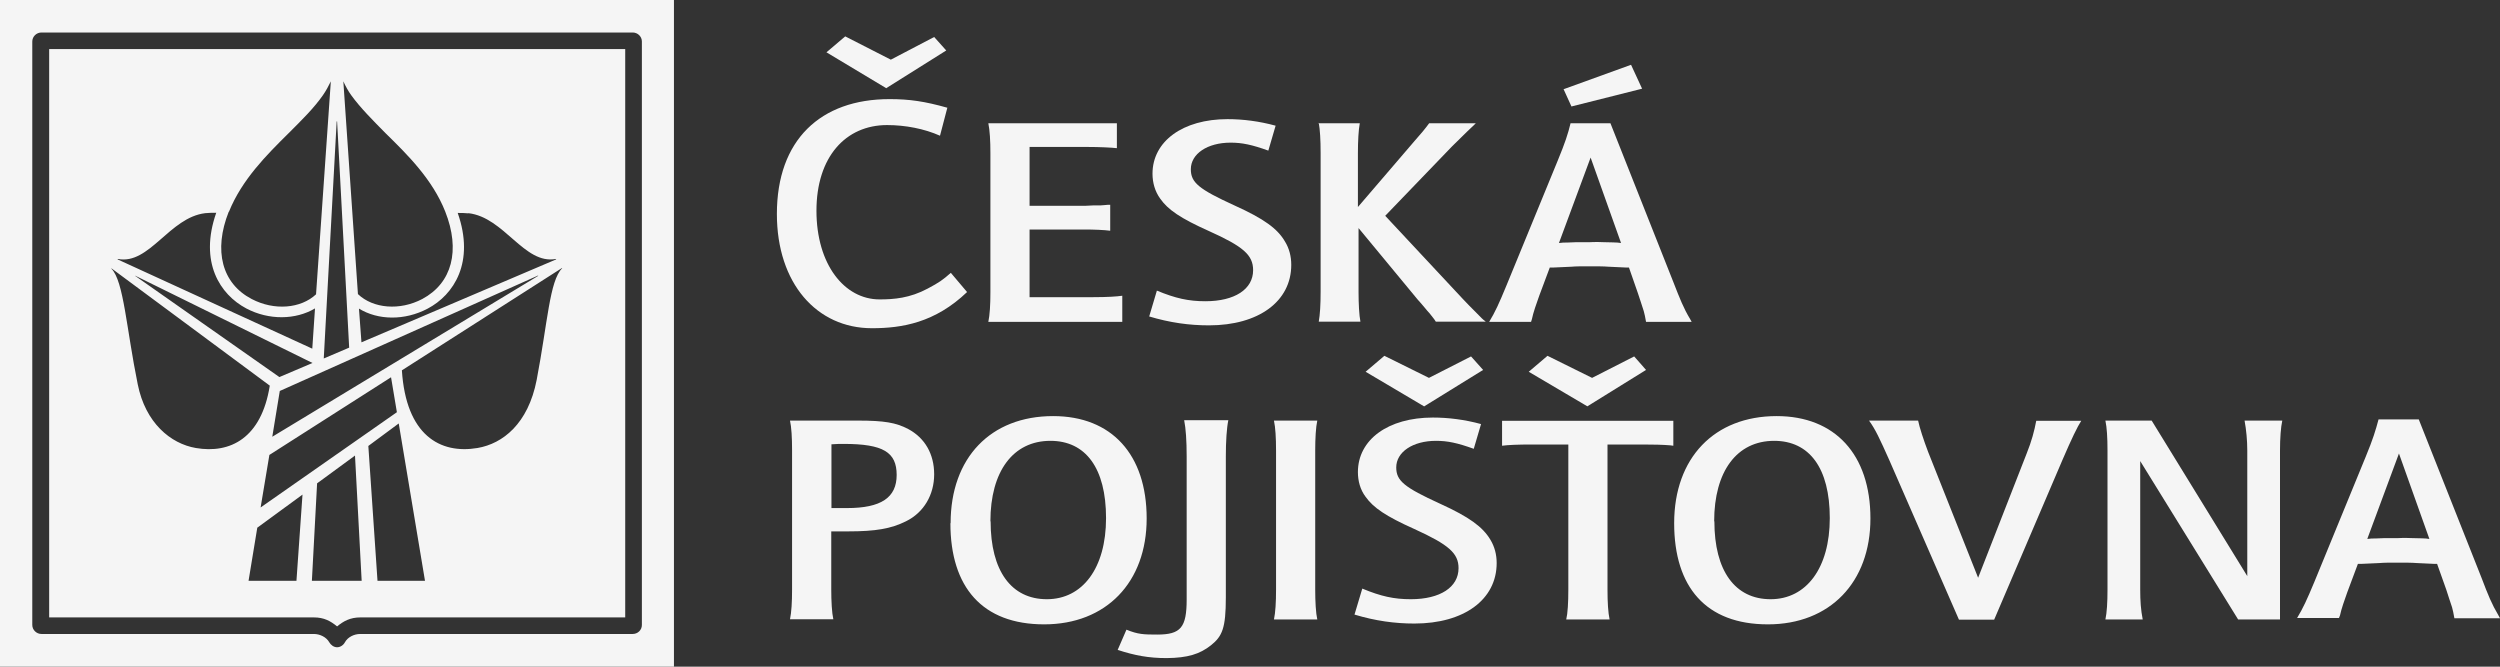
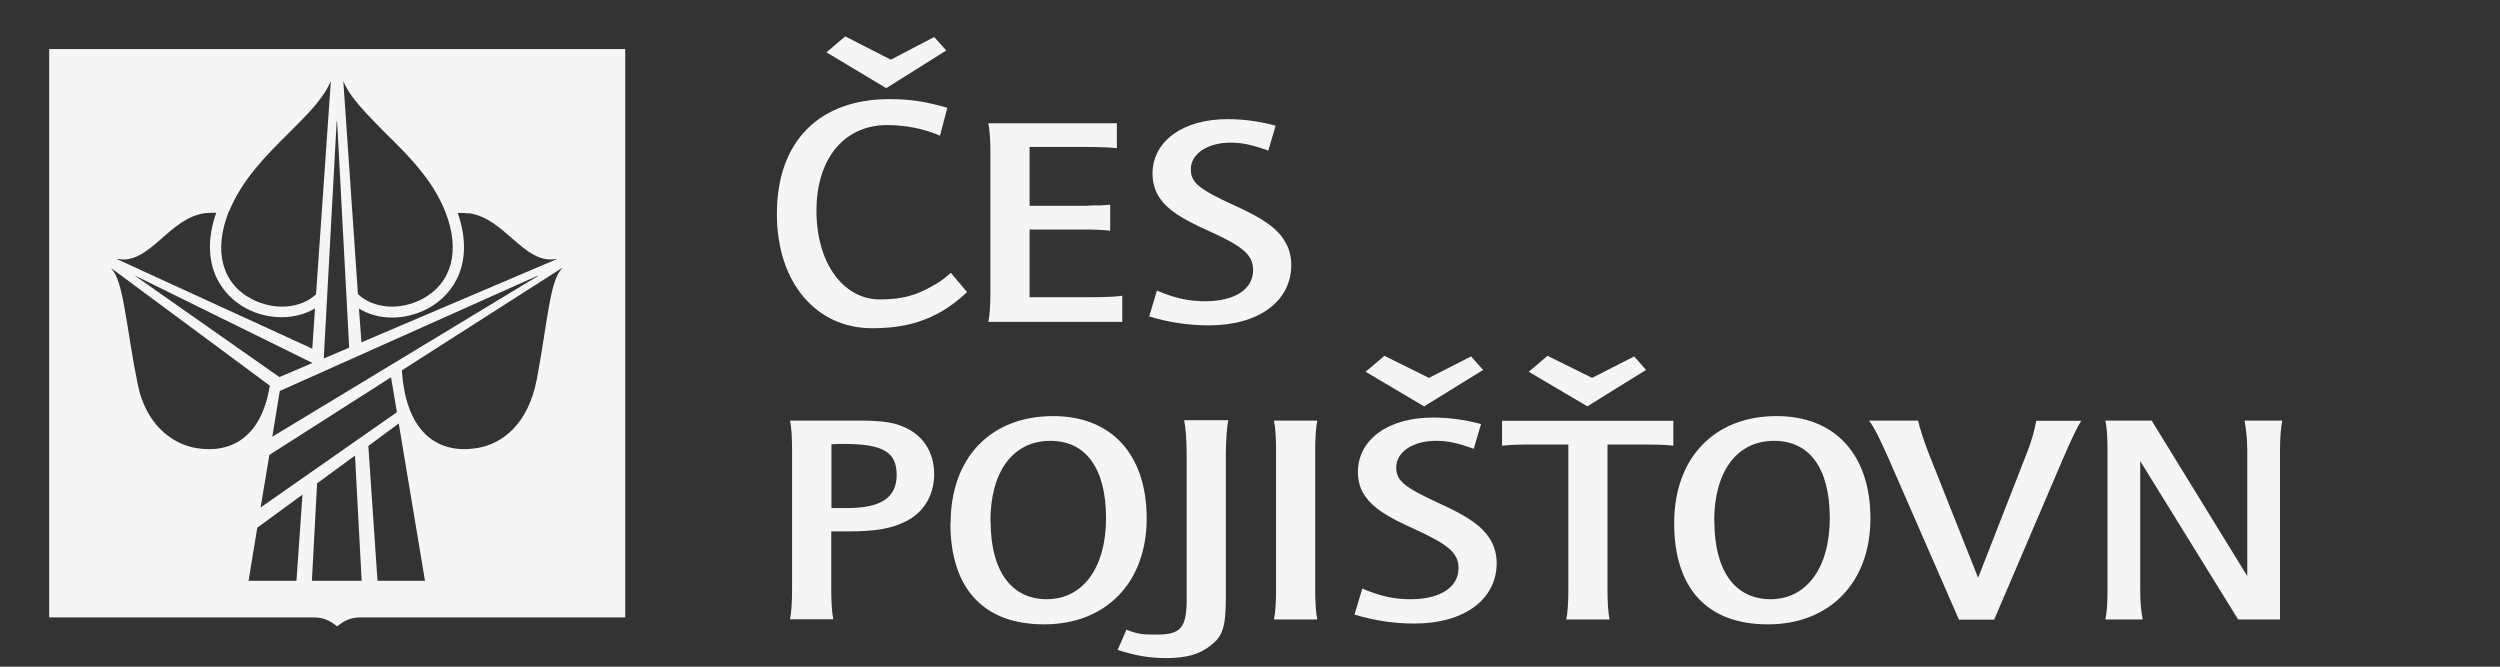
<svg xmlns="http://www.w3.org/2000/svg" fill="none" height="100%" overflow="visible" preserveAspectRatio="none" style="display: block;" viewBox="0 0 105 28" width="100%">
  <rect x="0" y="0" width="105" height="28" fill="#333333" stroke="none" />
  <g id="Vector">
    <path d="M41.51 5.176H46.909V6.223C46.69 6.197 46.156 6.172 45.684 6.172H43.242V8.644H45.579L45.92 8.627H46.218C46.288 8.627 46.41 8.609 46.541 8.601H46.629V9.691C46.375 9.657 45.964 9.639 45.509 9.639H43.242V12.481H45.92C46.506 12.481 46.909 12.455 47.136 12.421V13.519H41.51C41.571 13.227 41.597 12.807 41.597 12.275V6.438C41.597 5.906 41.571 5.468 41.51 5.176Z" fill="#F5F5F5" />
    <path d="M48.265 13.296L48.589 12.206C49.376 12.532 49.919 12.652 50.627 12.652C51.861 12.652 52.631 12.146 52.631 11.348C52.631 10.712 52.22 10.352 50.767 9.7C49.578 9.167 49.053 8.807 48.729 8.343C48.51 8.043 48.405 7.674 48.405 7.296C48.405 5.931 49.682 5.004 51.555 5.004C52.203 5.004 52.885 5.09 53.576 5.279L53.27 6.326C52.579 6.077 52.167 5.991 51.686 5.991C50.706 5.991 50.015 6.464 50.015 7.107C50.015 7.665 50.339 7.94 51.861 8.635C53.095 9.193 53.655 9.605 53.97 10.146C54.145 10.429 54.233 10.764 54.233 11.124C54.233 12.661 52.859 13.665 50.776 13.665C49.954 13.665 49.14 13.554 48.256 13.288" fill="#F5F5F5" />
    <path d="M37.214 3.708L39.742 2.12L39.235 1.554L37.415 2.506L35.499 1.528L34.711 2.197L37.214 3.7V3.708Z" fill="#F5F5F5" />
    <path d="M34.921 21.339H35.578C37.004 21.339 37.66 20.901 37.66 19.948C37.66 18.996 37.1 18.644 35.438 18.644C35.254 18.644 35.157 18.644 34.921 18.661V21.339ZM33.189 17.665H36.041C37.135 17.665 37.634 17.751 38.141 18.017C38.85 18.395 39.235 19.073 39.235 19.923C39.235 20.773 38.806 21.528 38.045 21.897C37.424 22.206 36.776 22.318 35.621 22.318H34.913V24.755C34.913 25.253 34.939 25.742 35 26.009H33.18C33.241 25.717 33.267 25.296 33.267 24.755V18.91C33.267 18.378 33.241 17.94 33.18 17.665" fill="#F5F5F5" />
    <path d="M46.935 27.313L47.311 26.446C47.792 26.644 48.038 26.652 48.606 26.652C49.595 26.652 49.84 26.352 49.84 25.176V19.176C49.84 18.506 49.805 18 49.735 17.648H51.59C51.52 17.983 51.485 18.541 51.485 19.176V25.099C51.485 26.378 51.336 26.721 50.864 27.099C50.391 27.476 49.875 27.631 49 27.64C48.239 27.64 47.653 27.528 46.944 27.296L46.935 27.313Z" fill="#F5F5F5" />
    <path d="M53.506 17.665H55.326C55.265 17.94 55.239 18.412 55.239 18.927V24.764C55.239 25.262 55.265 25.751 55.326 26.017H53.506C53.568 25.725 53.594 25.305 53.594 24.764V18.927C53.594 18.378 53.568 17.957 53.506 17.665Z" fill="#F5F5F5" />
    <path d="M59.806 17.073L62.291 15.537L61.784 14.97L60.016 15.871L58.144 14.944L57.356 15.614L59.806 17.064V17.073Z" fill="#F5F5F5" />
    <path d="M56.892 25.803L57.216 24.721C58.004 25.047 58.546 25.167 59.255 25.167C60.489 25.167 61.259 24.661 61.259 23.863C61.259 23.236 60.847 22.875 59.395 22.215C58.205 21.682 57.68 21.322 57.356 20.867C57.129 20.567 57.032 20.197 57.032 19.828C57.032 18.463 58.301 17.537 60.182 17.537C60.821 17.537 61.513 17.622 62.204 17.811L61.898 18.85C61.206 18.601 60.795 18.515 60.314 18.515C59.334 18.515 58.642 18.987 58.642 19.631C58.642 20.189 58.966 20.463 60.489 21.159C61.714 21.717 62.274 22.129 62.597 22.669C62.773 22.961 62.86 23.288 62.86 23.648C62.86 25.185 61.486 26.189 59.404 26.189C58.581 26.189 57.767 26.077 56.884 25.811" fill="#F5F5F5" />
    <path d="M66.657 17.073L69.134 15.537L68.635 14.97L66.868 15.871L64.995 14.944L64.207 15.614L66.666 17.064L66.657 17.073Z" fill="#F5F5F5" />
    <path d="M65.879 18.669H64.365C63.735 18.669 63.341 18.687 63.087 18.721V17.674H70.28V18.721L70.149 18.704C69.851 18.678 69.422 18.669 68.994 18.669H67.515V24.764C67.515 25.288 67.541 25.734 67.603 26.017H65.782C65.844 25.76 65.87 25.305 65.87 24.764V18.669H65.879Z" fill="#F5F5F5" />
    <path d="M41.606 21.897C41.606 23.974 42.472 25.167 43.969 25.167C45.465 25.167 46.454 23.863 46.454 21.76C46.454 19.657 45.596 18.515 44.117 18.515C42.551 18.515 41.597 19.794 41.597 21.897M39.926 21.974C39.926 19.227 41.606 17.476 44.231 17.476C46.69 17.476 48.16 19.09 48.16 21.777C48.16 24.463 46.454 26.223 43.855 26.223C41.256 26.223 39.917 24.661 39.917 21.974H39.926Z" fill="#F5F5F5" />
    <path d="M72.004 21.897C72.004 23.974 72.87 25.167 74.366 25.167C75.862 25.167 76.851 23.863 76.851 21.76C76.851 19.657 75.994 18.515 74.515 18.515C72.949 18.515 71.995 19.794 71.995 21.897M70.315 21.974C70.315 19.227 72.004 17.476 74.62 17.476C77.07 17.476 78.558 19.09 78.558 21.777C78.558 24.463 76.851 26.223 74.252 26.223C71.654 26.223 70.315 24.661 70.315 21.974Z" fill="#F5F5F5" />
    <path d="M78.505 17.665H80.561C80.623 17.966 80.789 18.472 80.981 18.979L83.081 24.266L85.12 19.047C85.33 18.524 85.444 18.094 85.522 17.674H87.412C87.246 17.931 87.01 18.421 86.625 19.313L83.755 26.026H82.276L79.345 19.313C78.942 18.412 78.767 18.034 78.505 17.674" fill="#F5F5F5" />
    <path d="M88.401 17.665H90.37L94.386 24.197V18.927C94.386 18.489 94.343 18.052 94.272 17.665H95.856C95.795 17.94 95.76 18.404 95.76 18.927V26.017H94.001L89.889 19.365V24.764C89.889 25.236 89.915 25.622 89.994 26.017H88.427C88.489 25.725 88.515 25.305 88.515 24.764V18.927C88.515 18.378 88.489 17.957 88.427 17.665" fill="#F5F5F5" />
    <path d="M2.056 25.931H13.178C13.615 25.931 13.886 26.086 14.158 26.309C14.42 26.094 14.7 25.931 15.137 25.931H26.259V2.06H2.065V25.931H2.056ZM12.451 24.395H10.439L10.806 22.163L12.705 20.773L12.451 24.395ZM11.751 16.421L22.601 11.571V11.588L11.436 18.343L11.751 16.421ZM5.679 11.597V11.579L13.125 15.245L11.734 15.837L5.679 11.588V11.597ZM16.424 15.845L16.669 17.313L10.946 21.313L11.314 19.107L16.424 15.845ZM13.099 24.395L13.318 20.3L14.91 19.133L15.19 24.395H13.099ZM15.855 24.395L15.47 18.73L16.747 17.785L17.85 24.395H15.855ZM23.608 11.27C23.082 11.794 23.004 13.528 22.54 15.957C22.181 17.803 21.114 18.635 20.055 18.816C18.48 19.082 17.054 18.275 16.879 15.554L23.608 11.253V11.27ZM19.67 8.953C21.184 9.124 22.015 11.124 23.345 10.876L23.363 10.893L15.181 14.378L15.076 12.961C15.873 13.451 16.992 13.476 17.964 12.961C19.066 12.378 19.95 11.013 19.224 8.944C19.364 8.944 19.521 8.944 19.67 8.961V8.953ZM14.752 4C15.137 4.532 15.654 5.047 16.196 5.597C17.124 6.506 18.165 7.536 18.699 8.884C19.346 10.515 18.988 11.888 17.736 12.558C16.791 13.056 15.671 12.961 15.033 12.352L14.42 3.416C14.516 3.622 14.621 3.82 14.752 4ZM14.158 5.09L14.665 14.601L13.598 15.056L14.14 5.099H14.158V5.09ZM9.616 8.893C10.159 7.545 11.2 6.506 12.119 5.597C12.661 5.056 13.186 4.541 13.562 4C13.694 3.811 13.799 3.614 13.895 3.416L13.274 12.361C12.635 12.961 11.515 13.056 10.57 12.558C9.319 11.906 8.96 10.524 9.607 8.893H9.616ZM4.952 10.876C6.274 11.133 7.114 9.133 8.619 8.953C8.776 8.936 8.934 8.936 9.082 8.936C8.356 11.013 9.24 12.369 10.342 12.953C11.296 13.459 12.425 13.434 13.23 12.953L13.116 14.644L4.935 10.893L4.952 10.876ZM4.681 11.27L11.331 16.197C10.981 18.403 9.669 19.064 8.225 18.816C7.166 18.635 6.107 17.76 5.784 16.137C5.311 13.82 5.198 11.803 4.681 11.288V11.27Z" fill="#F5F5F5" />
-     <path d="M0 0V28H28.306V0H0ZM26.959 26.249C26.959 26.463 26.784 26.627 26.574 26.627H15.129C14.866 26.627 14.604 26.764 14.49 26.97C14.429 27.09 14.297 27.185 14.158 27.185C14.018 27.185 13.895 27.09 13.825 26.97C13.711 26.764 13.44 26.627 13.186 26.627H1.741C1.531 26.627 1.356 26.455 1.356 26.249V1.742C1.356 1.536 1.531 1.365 1.741 1.365H26.574C26.784 1.365 26.959 1.536 26.959 1.742V26.249Z" fill="#F5F5F5" />
-     <path d="M55.361 5.176H57.111C57.059 5.451 57.032 5.923 57.032 6.438V8.695L59.395 5.94C59.657 5.648 59.885 5.373 60.025 5.176H61.985L61.924 5.236L61.609 5.536L60.979 6.155L58.179 9.064L61.425 12.541L61.688 12.816L61.994 13.124C62.248 13.382 62.256 13.399 62.405 13.511H60.305C60.226 13.382 60.2 13.365 60.042 13.159C59.99 13.107 59.911 13.013 59.806 12.884C59.684 12.747 59.605 12.644 59.544 12.584L57.059 9.579V12.258C57.059 12.755 57.085 13.245 57.138 13.511H55.388C55.44 13.219 55.466 12.798 55.466 12.258V6.421C55.466 5.871 55.44 5.442 55.388 5.159" fill="#F5F5F5" />
    <path d="M39.795 4.498L39.48 5.7C38.824 5.408 38.028 5.253 37.258 5.253C35.516 5.253 34.291 6.592 34.291 8.85C34.291 11.107 35.464 12.575 36.943 12.575C37.538 12.575 38.211 12.524 38.964 12.12C39.445 11.863 39.594 11.76 39.935 11.459L40.617 12.266C39.27 13.554 37.888 13.785 36.619 13.785C34.309 13.785 32.629 11.906 32.629 8.987C32.629 5.88 34.458 4.163 37.362 4.163C38.203 4.163 38.841 4.258 39.786 4.524" fill="#F5F5F5" />
-     <path d="M68.084 10.206L66.806 6.618L65.476 10.206C65.555 10.206 65.608 10.189 65.651 10.189C65.704 10.189 65.888 10.189 66.203 10.172H66.771C66.771 10.172 67.007 10.155 67.375 10.172C67.681 10.172 67.874 10.189 67.944 10.189C67.979 10.189 68.022 10.206 68.093 10.206H68.084ZM65.66 3.751L68.504 2.721L68.968 3.725L66.001 4.472L65.669 3.743M65.966 5.176H67.638L70.28 11.845C70.56 12.558 70.7 12.927 70.989 13.408L71.05 13.519H69.134C69.09 13.296 69.081 13.21 69.037 13.064L68.915 12.687L68.793 12.318L68.416 11.236H68.285L67.559 11.202C67.358 11.185 67.086 11.185 66.728 11.185C66.421 11.185 66.176 11.185 66.001 11.202L65.249 11.236H65.091L64.645 12.429C64.54 12.721 64.391 13.142 64.339 13.408L64.304 13.519H62.545C62.799 13.099 62.956 12.755 63.271 11.991L65.424 6.747C65.739 5.983 65.853 5.631 65.966 5.167" fill="#F5F5F5" />
-     <path d="M102.034 22.635L100.756 19.047L99.426 22.635C99.505 22.635 99.558 22.618 99.601 22.618C99.654 22.618 99.838 22.618 100.152 22.601H100.721C100.721 22.601 100.957 22.584 101.325 22.601C101.631 22.601 101.833 22.618 101.894 22.618C101.938 22.618 101.972 22.635 102.034 22.635ZM99.916 17.614H101.588L104.23 24.283C104.501 24.996 104.65 25.365 104.939 25.854L105 25.966H103.084C103.04 25.742 103.031 25.657 102.988 25.511L102.865 25.142L102.743 24.764L102.358 23.682H102.226L101.5 23.648C101.299 23.631 101.027 23.631 100.669 23.631C100.362 23.631 100.118 23.631 99.942 23.648L99.19 23.682H99.032L98.586 24.875C98.481 25.167 98.332 25.588 98.28 25.846L98.236 25.957H96.478C96.731 25.537 96.889 25.193 97.204 24.438L99.356 19.193C99.671 18.429 99.776 18.077 99.899 17.614" fill="#F5F5F5" />
  </g>
</svg>